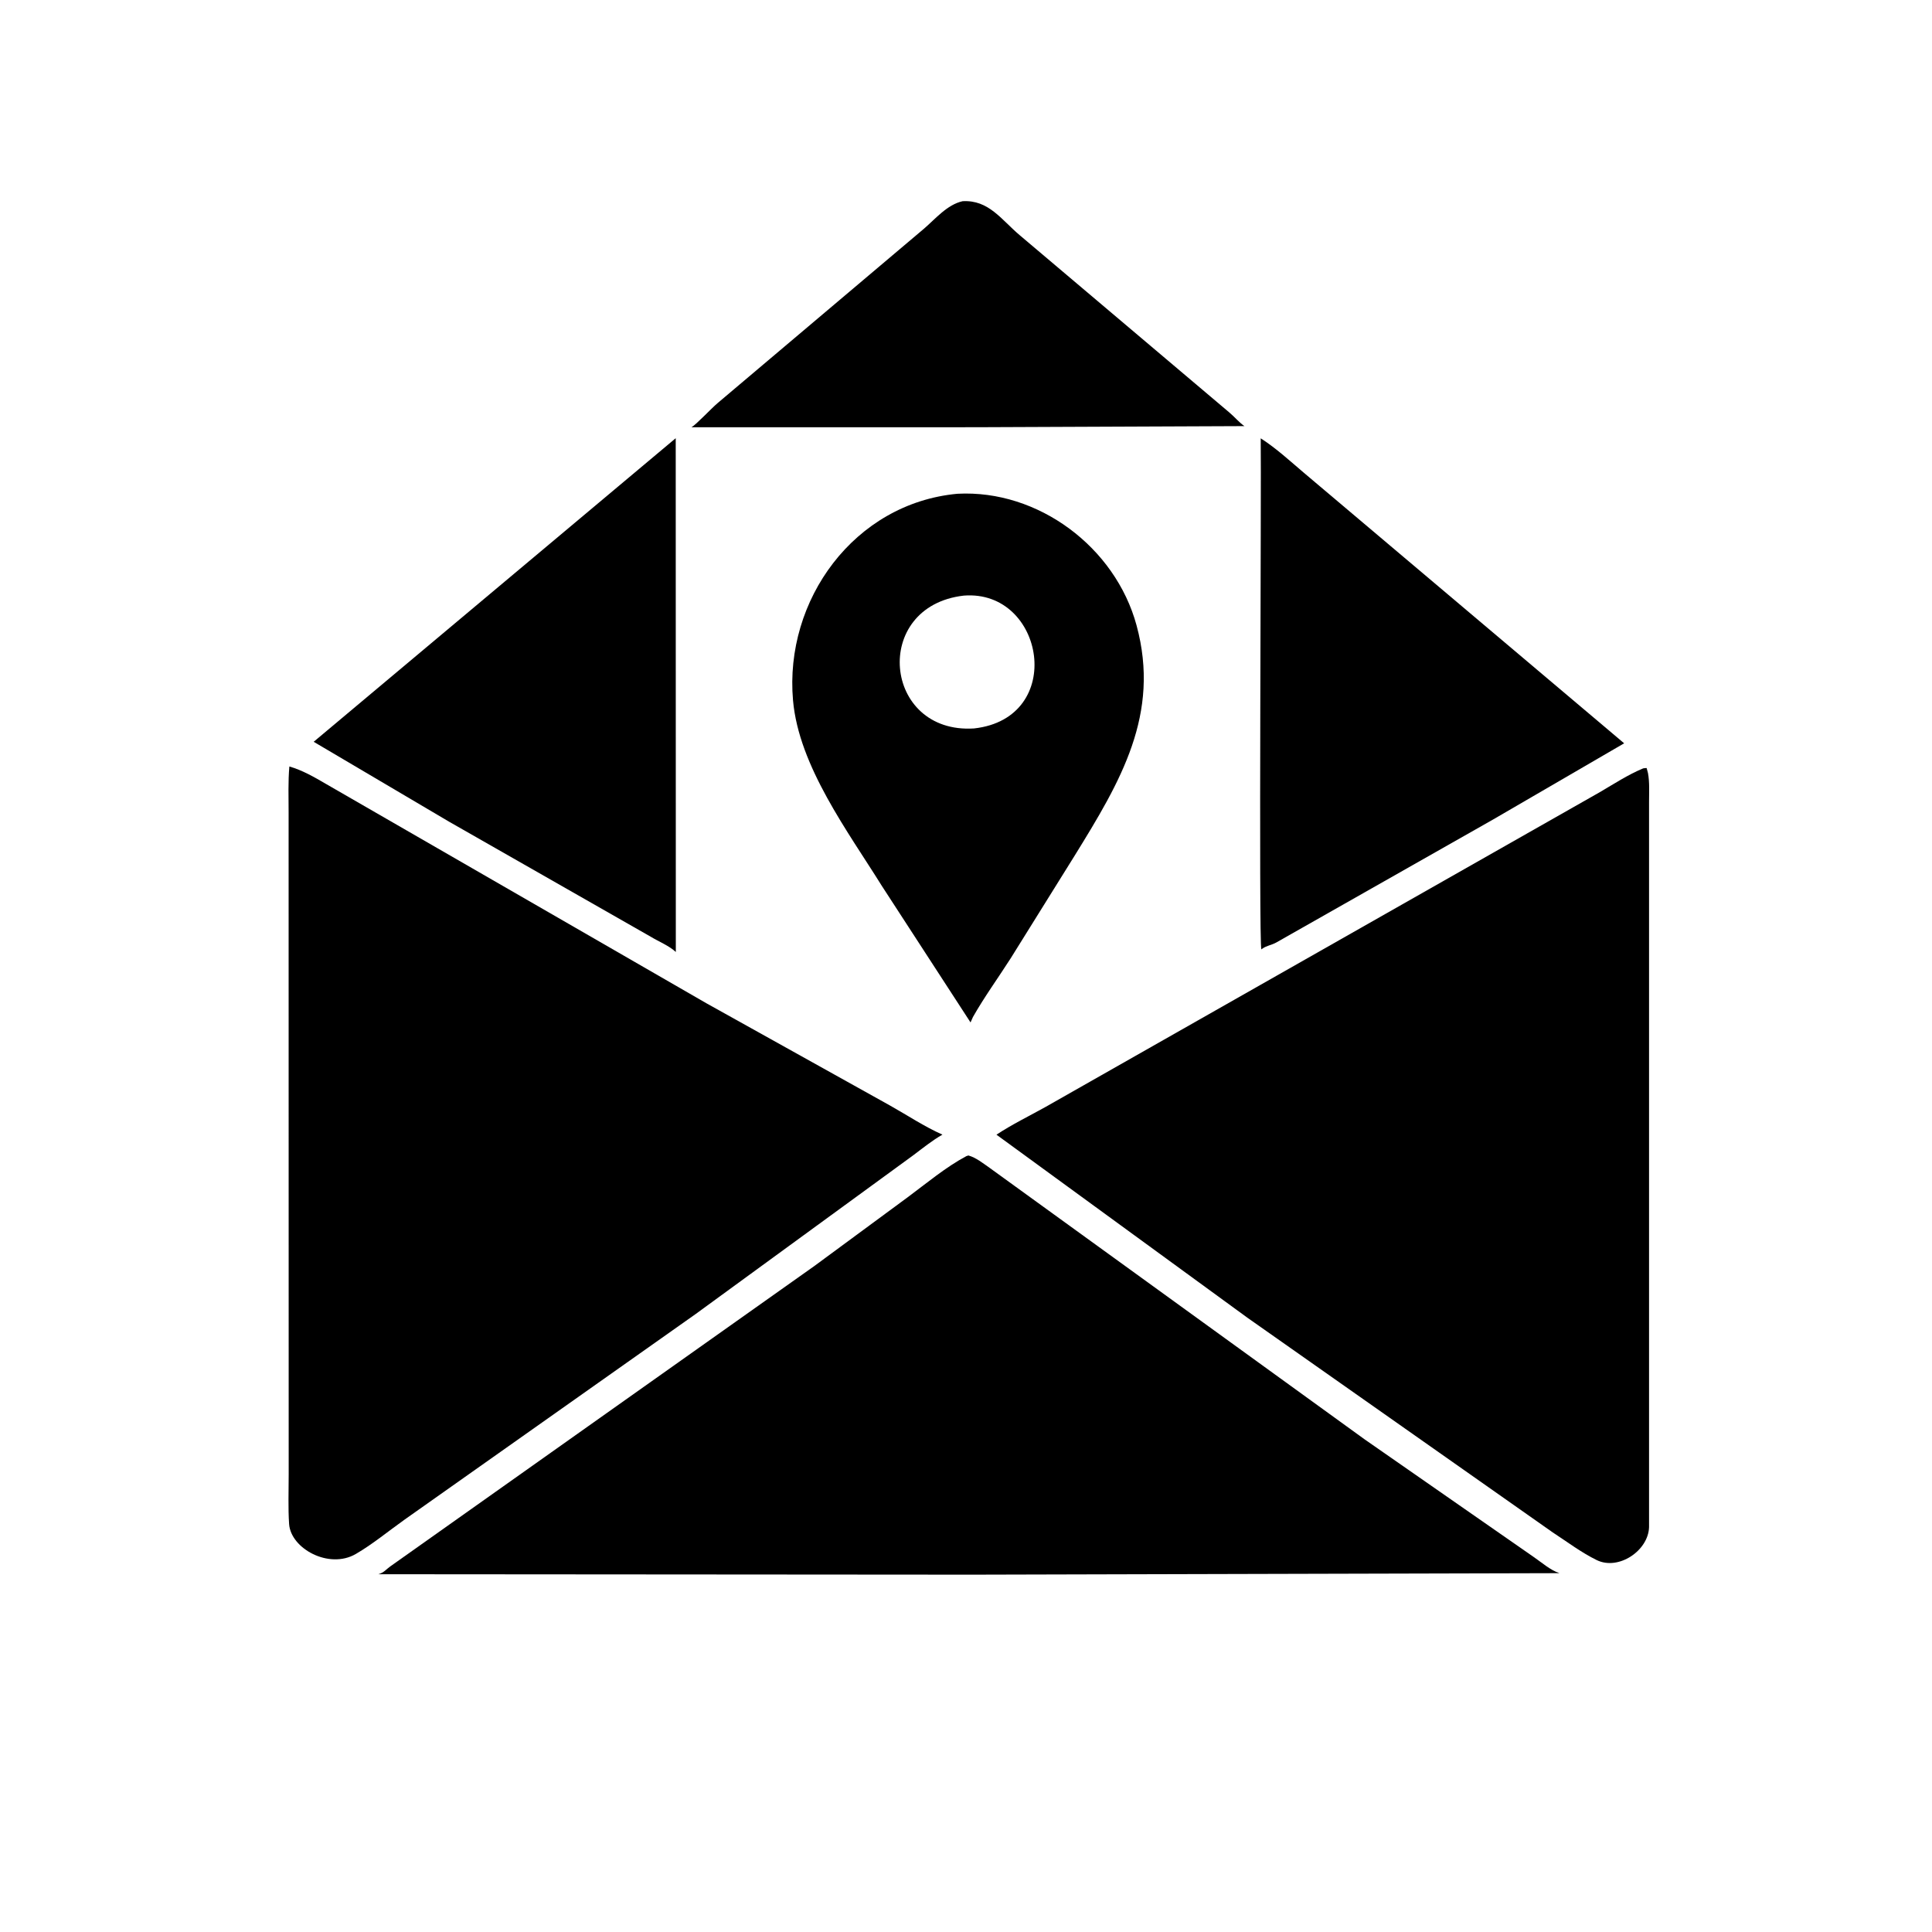
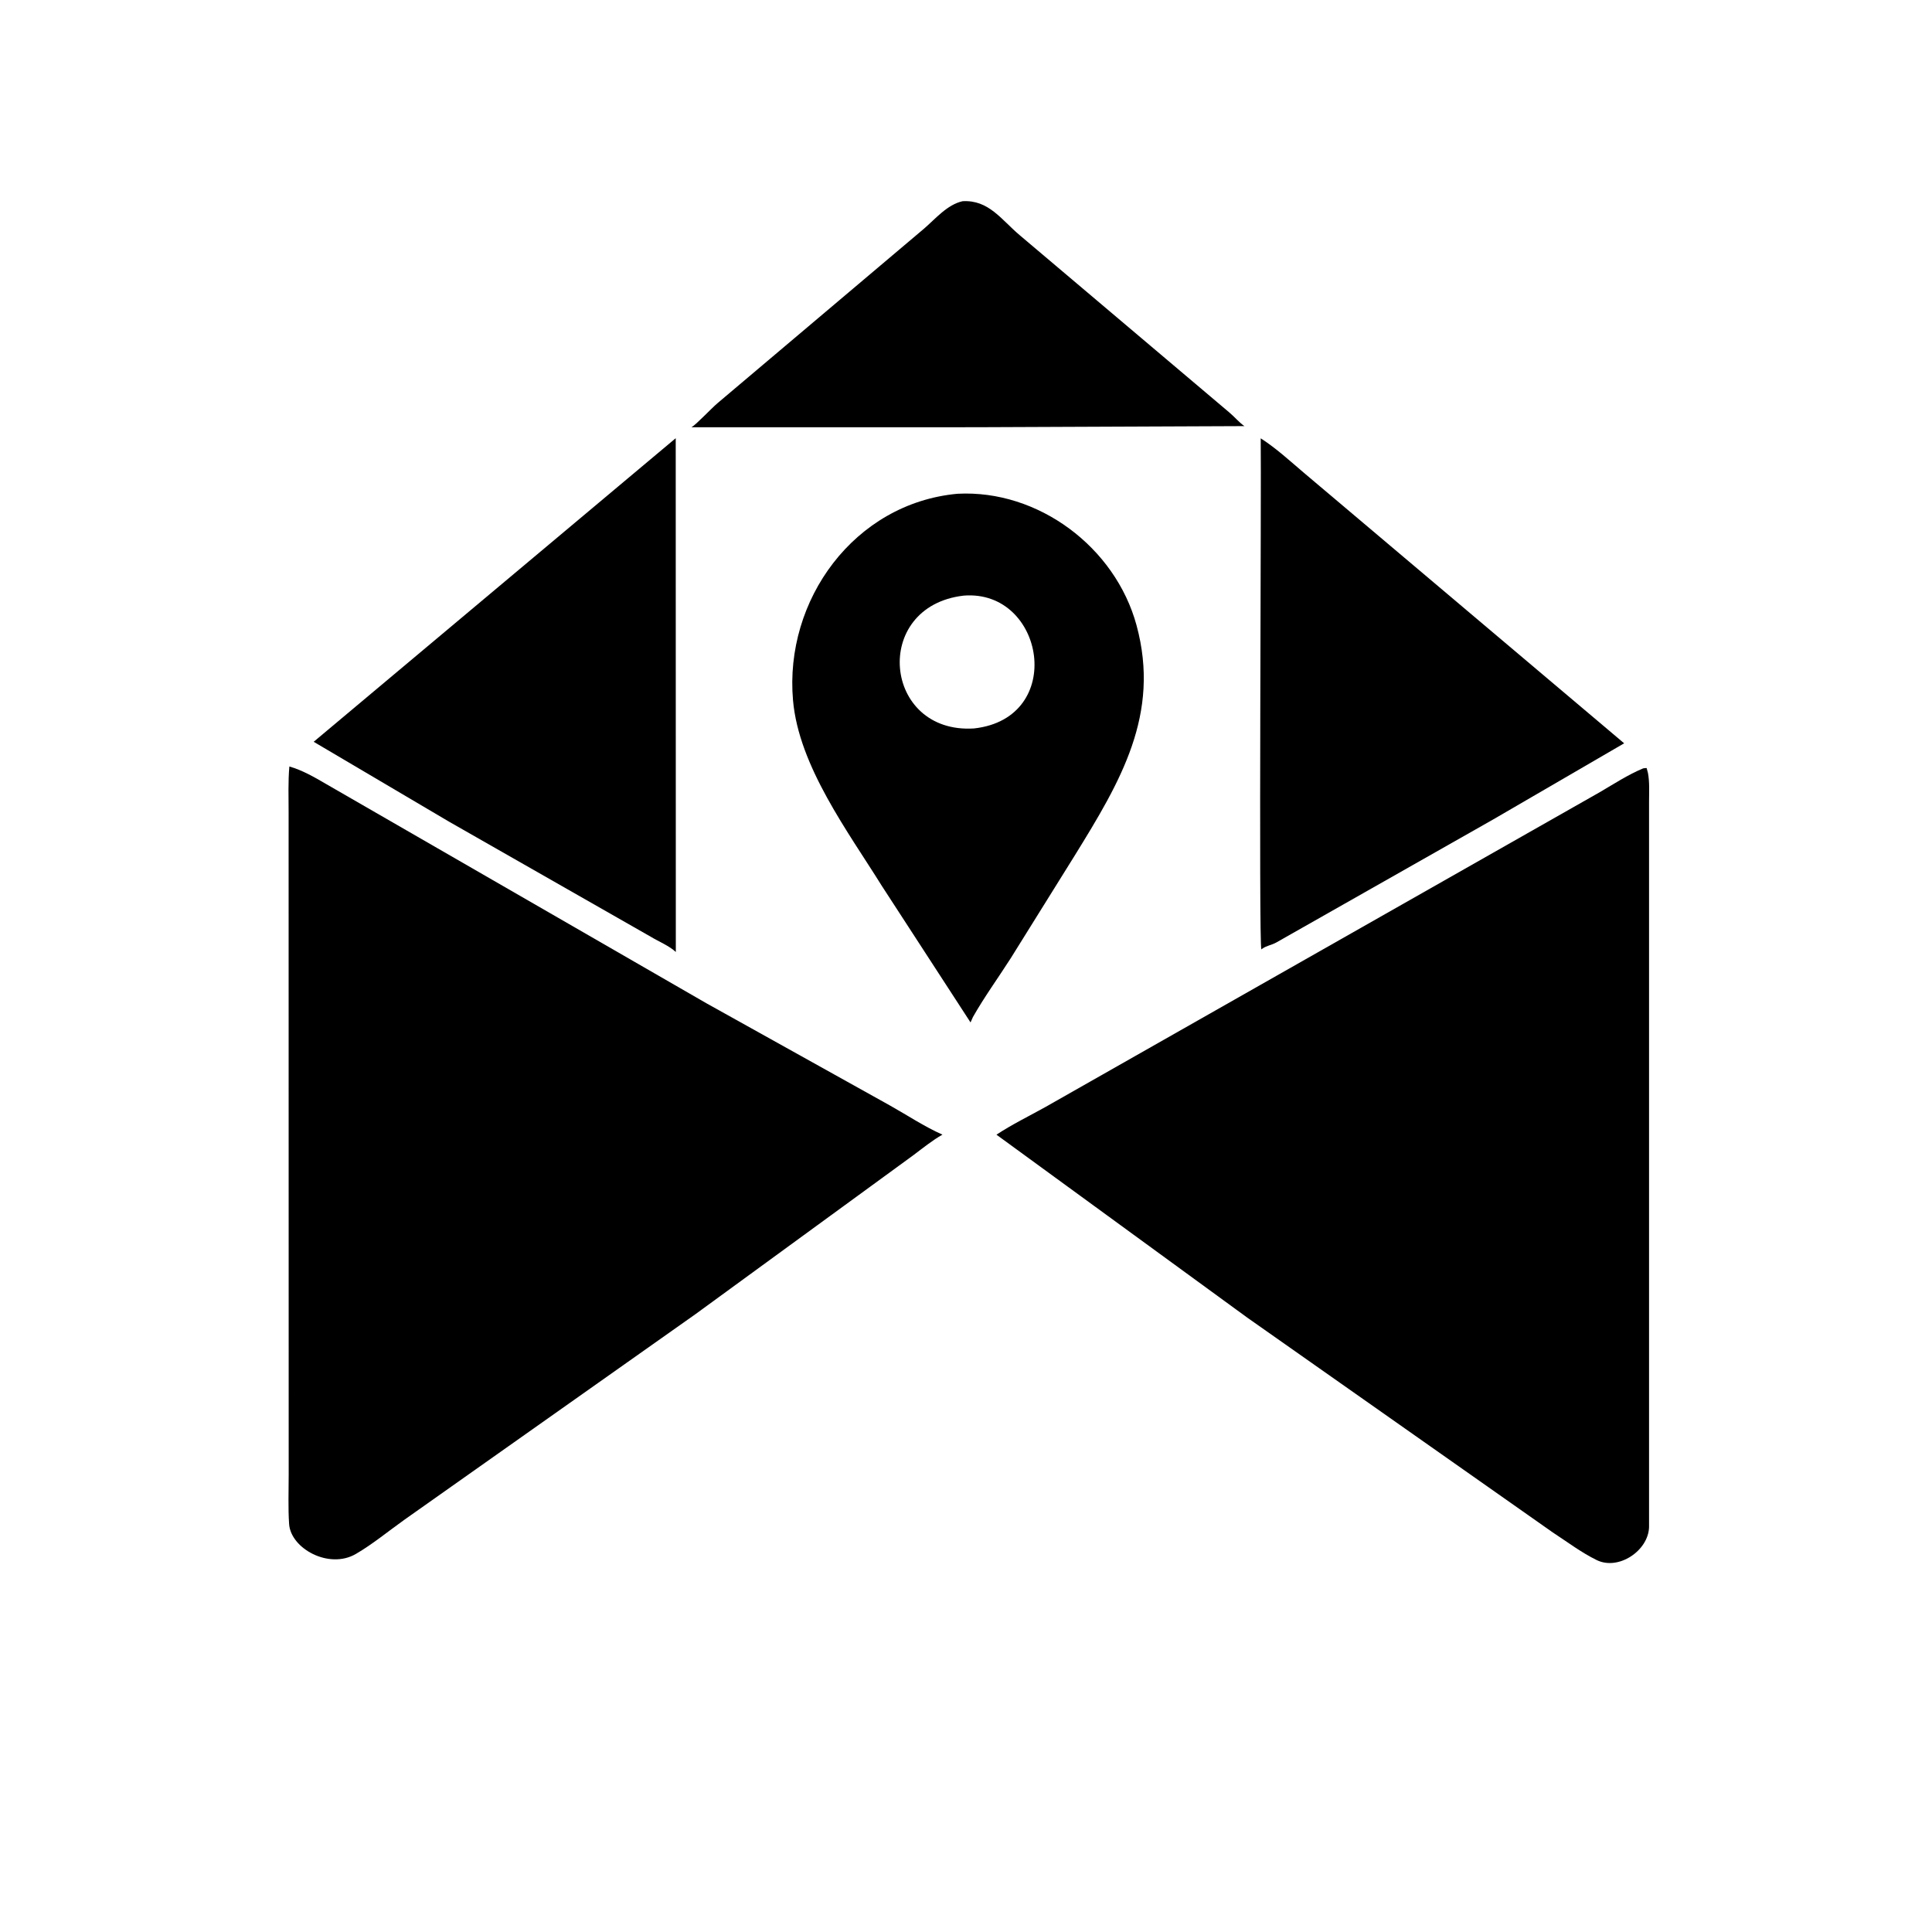
<svg xmlns="http://www.w3.org/2000/svg" version="1.1" style="display: block;" viewBox="0 0 2048 2048" width="640" height="640">
  <path transform="translate(0,0)" fill="rgb(0,0,0)" d="M 1034.5 452.881 L 732.97 452.908 C 737.855 450.26 753.97 432.968 760.893 427.132 L 979.373 242.5 C 991.637 231.986 1003.99 216.929 1020.38 213.285 C 1048.05 211.681 1061.47 232.869 1080.7 249.121 L 1302.92 437.049 C 1308.37 441.543 1313.51 447.847 1319.15 451.699 L 1034.5 452.881 z" />
  <path transform="translate(0,0)" fill="rgb(0,0,0)" d="M 476.152 871.092 L 332.513 786.325 L 716.298 464.5 L 716.398 1009.15 C 709.461 1002.6 698.134 998.037 689.828 992.983 L 476.152 871.092 z" />
  <path transform="translate(0,0)" fill="rgb(0,0,0)" d="M 1582.99 868.56 L 1352.71 999.199 C 1347.8 1001.87 1342.28 1002.51 1337.82 1005.83 L 1337.09 1006.4 C 1334.21 1000.28 1337.2 511.151 1336.41 464.632 C 1353.19 475.433 1367.68 488.914 1382.28 501.263 L 1721.67 787.938 L 1582.99 868.56 z" />
  <path transform="translate(0,0)" fill="rgb(0,0,0)" d="M 1031.39 1078.03 L 1028.81 1083.82 L 934.912 939.288 C 899.101 881.729 846.79 812.249 840.632 742.388 C 831.258 636.034 905.652 533.494 1014.95 523.407 C 1100.58 518.859 1182.31 580.038 1204.79 662.889 C 1230.37 757.154 1187.8 828.33 1139.36 906.729 L 1071.35 1015.87 C 1058.16 1036.54 1043.46 1056.74 1031.39 1078.03 z M 1021.64 631.372 C 923.353 642.68 935.966 778.297 1032.5 772.181 C 1130.55 761.344 1107.54 624.623 1021.64 631.372 z" />
  <path transform="translate(0,0)" fill="rgb(0,0,0)" d="M 737.3 1393.01 L 428.349 1611.23 C 411.561 1623.18 394.959 1636.94 377.156 1647.29 C 348.721 1663.81 308.197 1641.53 306.464 1615.5 C 305.309 1598.13 306.038 1580.35 306.023 1562.94 L 305.939 861.064 C 305.93 844.943 305.321 828.566 306.741 812.508 C 320.331 816.373 333.182 823.777 345.083 830.73 L 748.739 1063.46 L 943.124 1171.72 C 961.511 1182 979.827 1194.28 999.025 1202.75 C 988.257 1208.9 978.165 1217.07 968.25 1224.52 L 737.3 1393.01 z" />
  <path transform="translate(0,0)" fill="rgb(0,0,0)" d="M 1322.25 1396.8 L 1056.28 1202.81 C 1072.8 1191.91 1090.66 1183.23 1107.94 1173.62 L 1695.84 839.747 C 1711 830.878 1725.58 821.297 1741.84 814.5 C 1743.11 814.25 1744.21 814.184 1745.5 814.141 L 1746.91 819.428 C 1748.77 829.262 1748.05 840.086 1748.06 850.08 L 1748.06 1618.88 C 1747.27 1643.84 1715.73 1665.04 1692.63 1653.78 C 1676.43 1645.88 1660.92 1634.18 1645.82 1624.32 L 1322.25 1396.8 z" />
-   <path transform="translate(0,0)" fill="rgb(0,0,0)" d="M 1031.5 1669.21 L 401.157 1668.75 C 407.305 1666.85 409.004 1663.78 413.842 1660.36 L 863.244 1342.03 L 962.24 1269.09 C 982.147 1254.31 1002.62 1237.15 1024.46 1225.5 L 1026.56 1224.86 C 1034.54 1227.01 1042.3 1233.3 1049 1237.95 L 1446.46 1525.71 L 1625.98 1650.62 C 1634.27 1656.3 1643.6 1664.57 1653.1 1667.62 L 1031.5 1669.21 z" />
</svg>